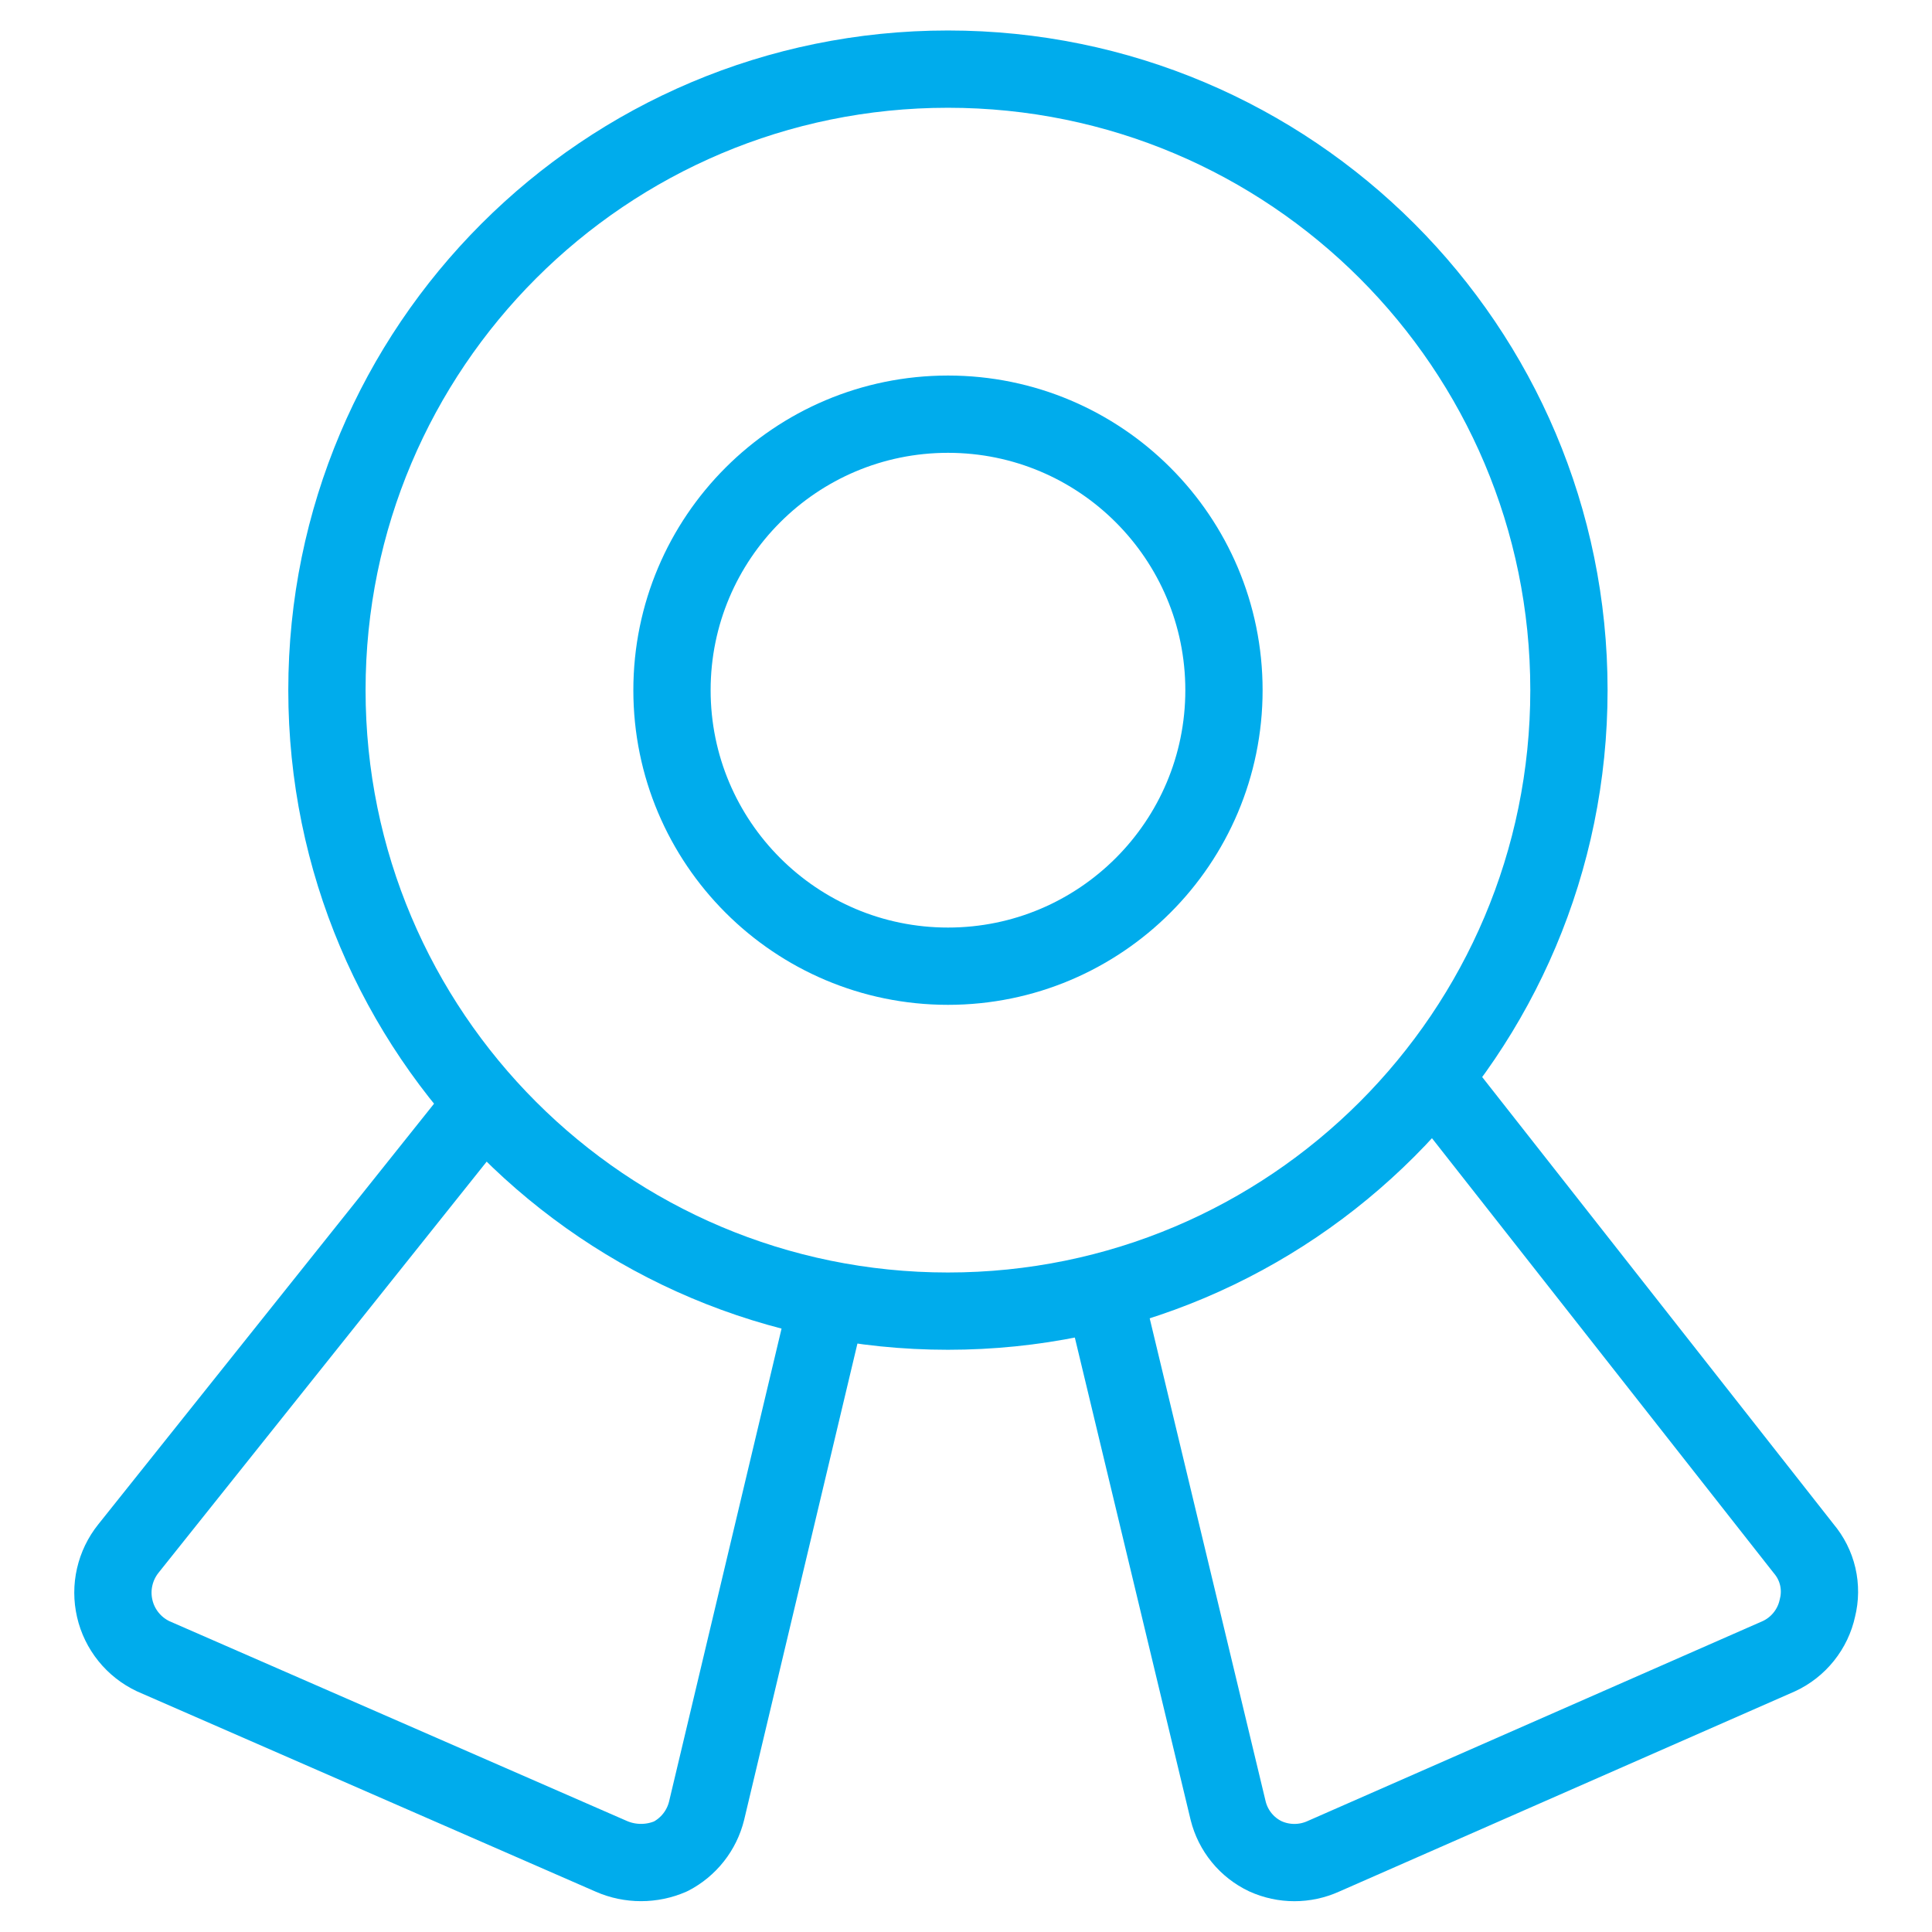
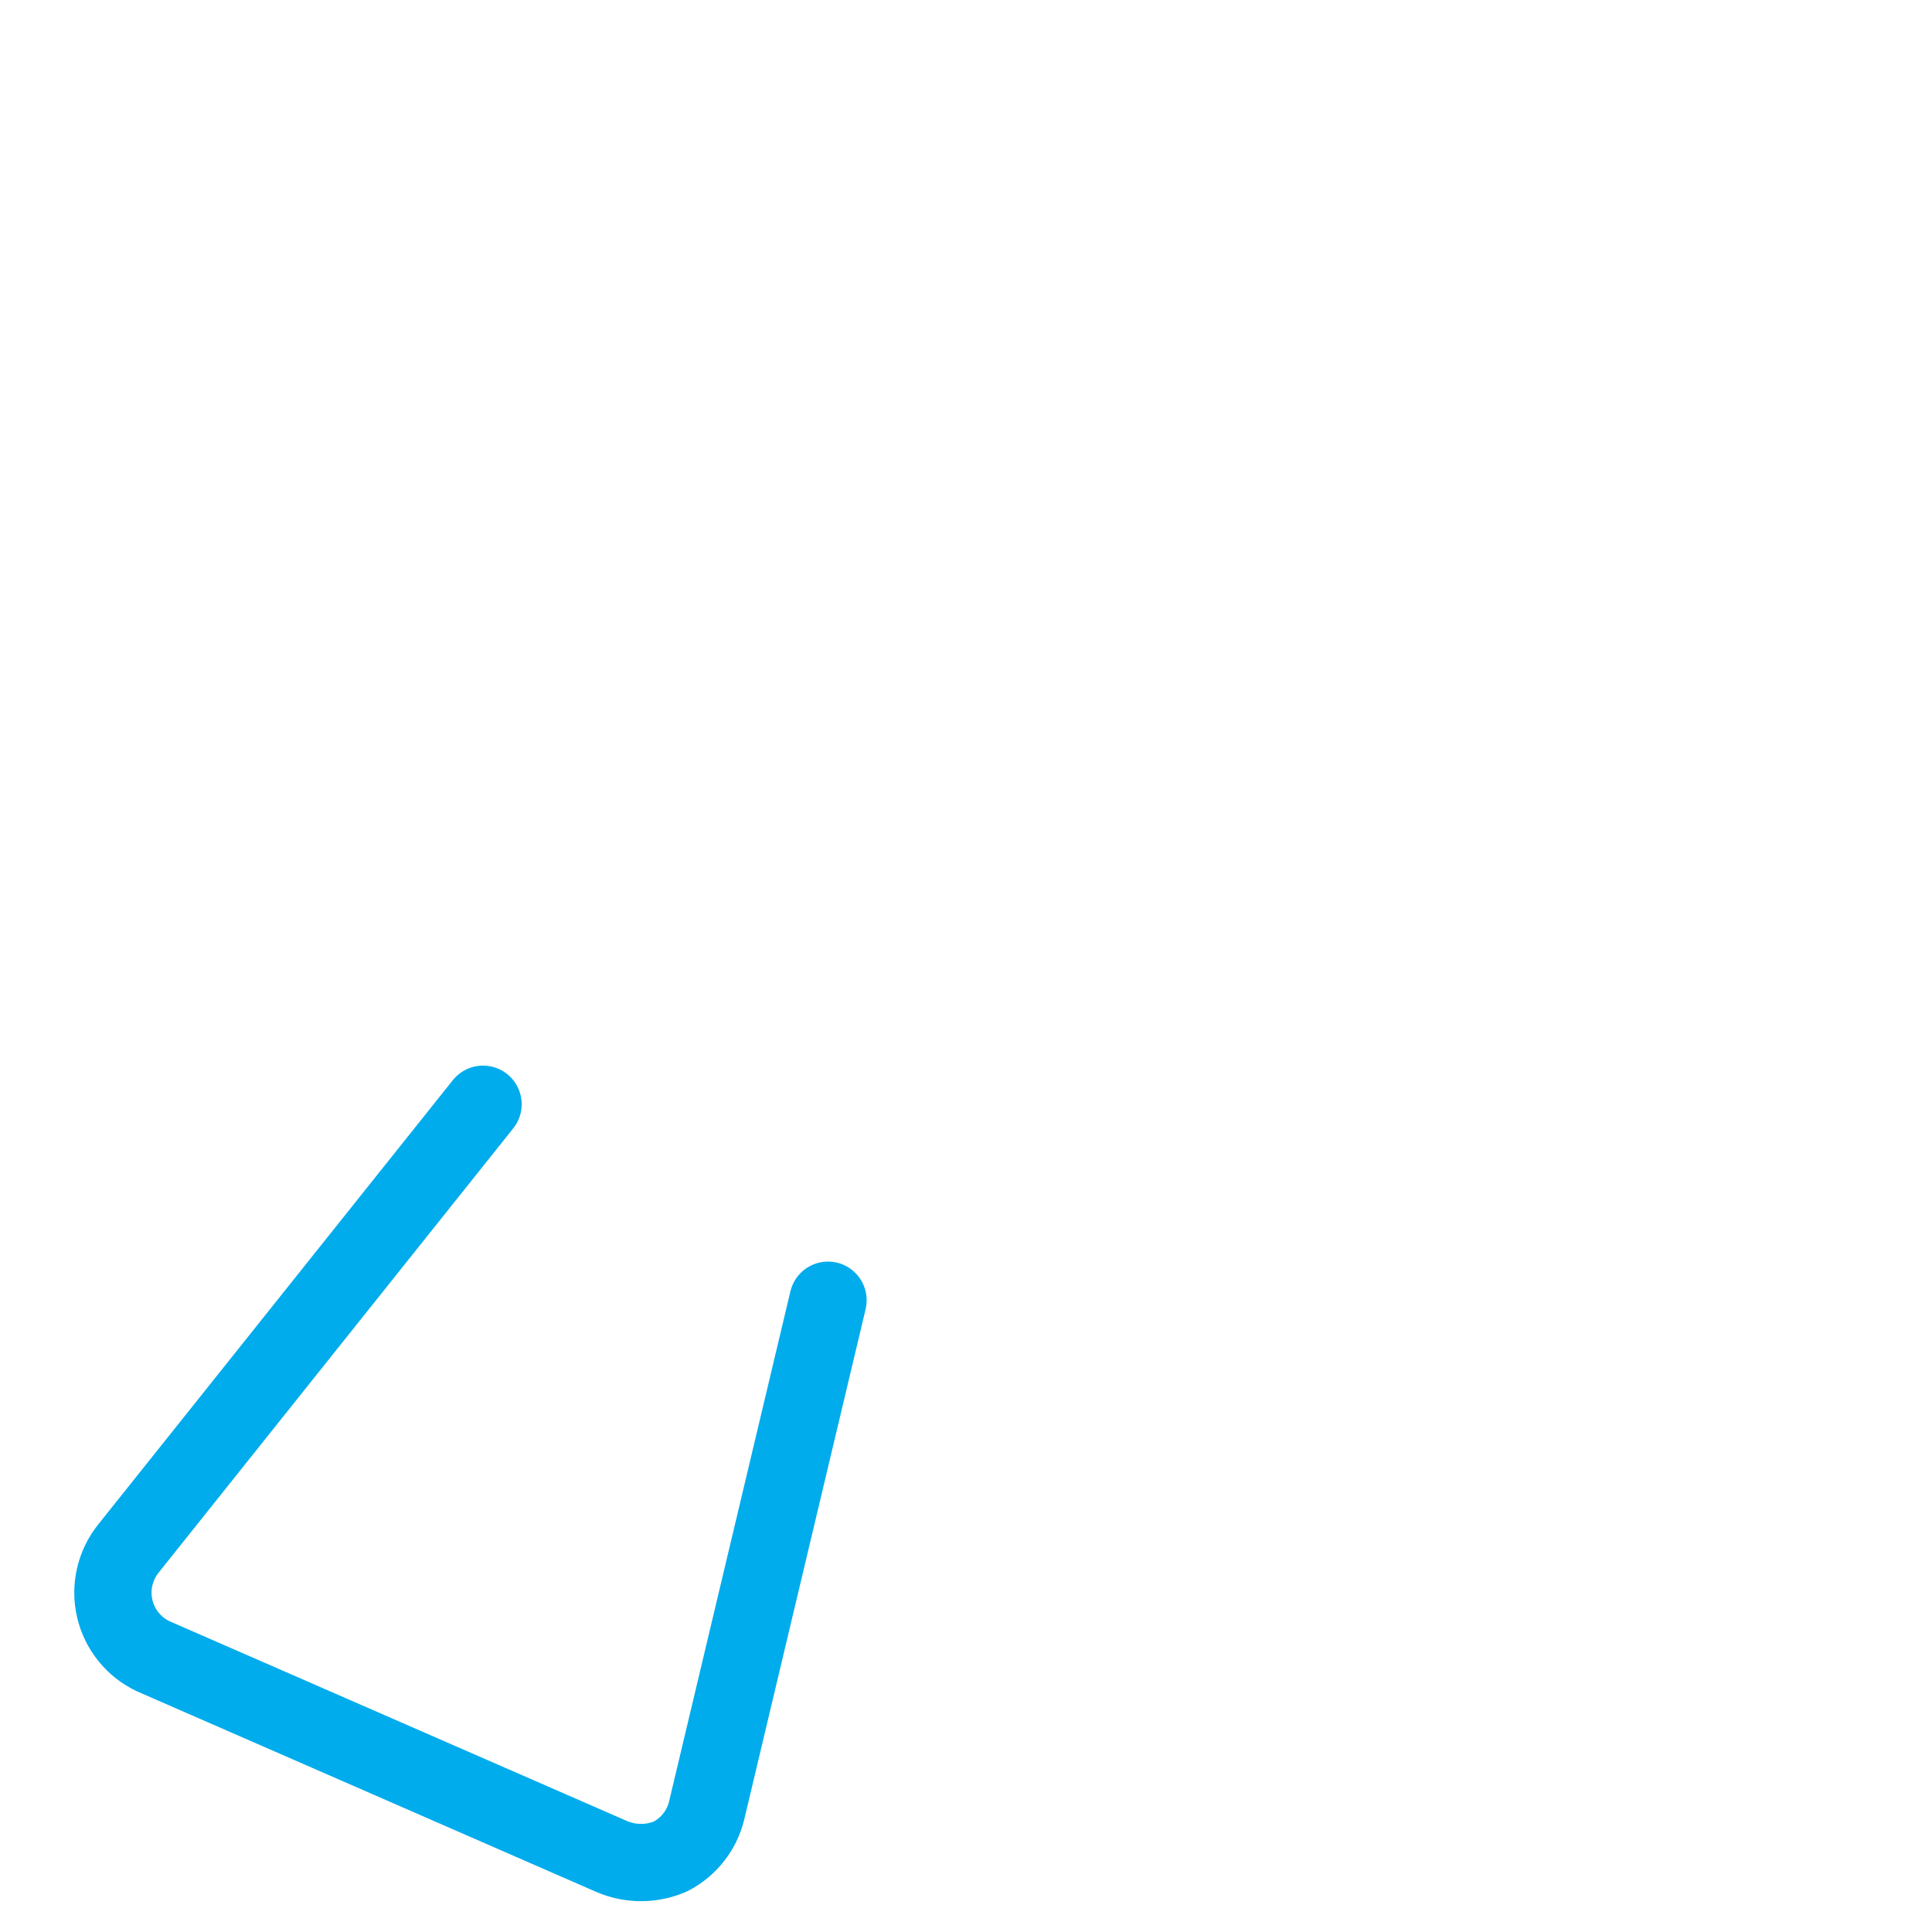
<svg xmlns="http://www.w3.org/2000/svg" width="50" height="50" viewBox="0 0 50 50" fill="none">
-   <path d="M24.532 33.932C33.408 33.932 40.604 26.736 40.604 17.86C40.604 8.984 33.408 1.789 24.532 1.789C15.656 1.789 8.461 8.984 8.461 17.86C8.461 26.736 15.656 33.932 24.532 33.932Z" stroke="#00acec" stroke-width="2" stroke-linecap="round" stroke-linejoin="round" />
-   <path d="M24.534 25.005C28.478 25.005 31.676 21.806 31.676 17.862C31.676 13.917 28.478 10.719 24.534 10.719C20.589 10.719 17.391 13.917 17.391 17.862C17.391 21.806 20.589 25.005 24.534 25.005Z" stroke="#00acec" stroke-width="2" stroke-linecap="round" stroke-linejoin="round" />
  <path d="M21.429 33.65L18.286 46.864C18.224 47.115 18.109 47.35 17.949 47.553C17.789 47.756 17.587 47.923 17.358 48.042C17.115 48.148 16.854 48.202 16.59 48.202C16.326 48.202 16.064 48.148 15.822 48.042L3.965 42.864C3.716 42.746 3.497 42.574 3.325 42.36C3.152 42.145 3.03 41.895 2.969 41.627C2.907 41.359 2.906 41.08 2.968 40.812C3.029 40.544 3.15 40.293 3.322 40.078L12.501 28.578" stroke="#00acec" stroke-width="2" stroke-linecap="round" stroke-linejoin="round" />
-   <path d="M28.57 33.47L31.785 46.863C31.849 47.118 31.968 47.356 32.135 47.56C32.301 47.764 32.511 47.928 32.749 48.041C32.985 48.148 33.24 48.203 33.499 48.203C33.758 48.203 34.013 48.148 34.249 48.041L46.035 42.863C46.287 42.747 46.509 42.573 46.682 42.356C46.856 42.139 46.977 41.885 47.035 41.613C47.102 41.347 47.105 41.069 47.043 40.801C46.981 40.534 46.855 40.286 46.678 40.077L37.106 27.898" stroke="#00acec" stroke-width="2" stroke-linecap="round" stroke-linejoin="round" />
</svg>